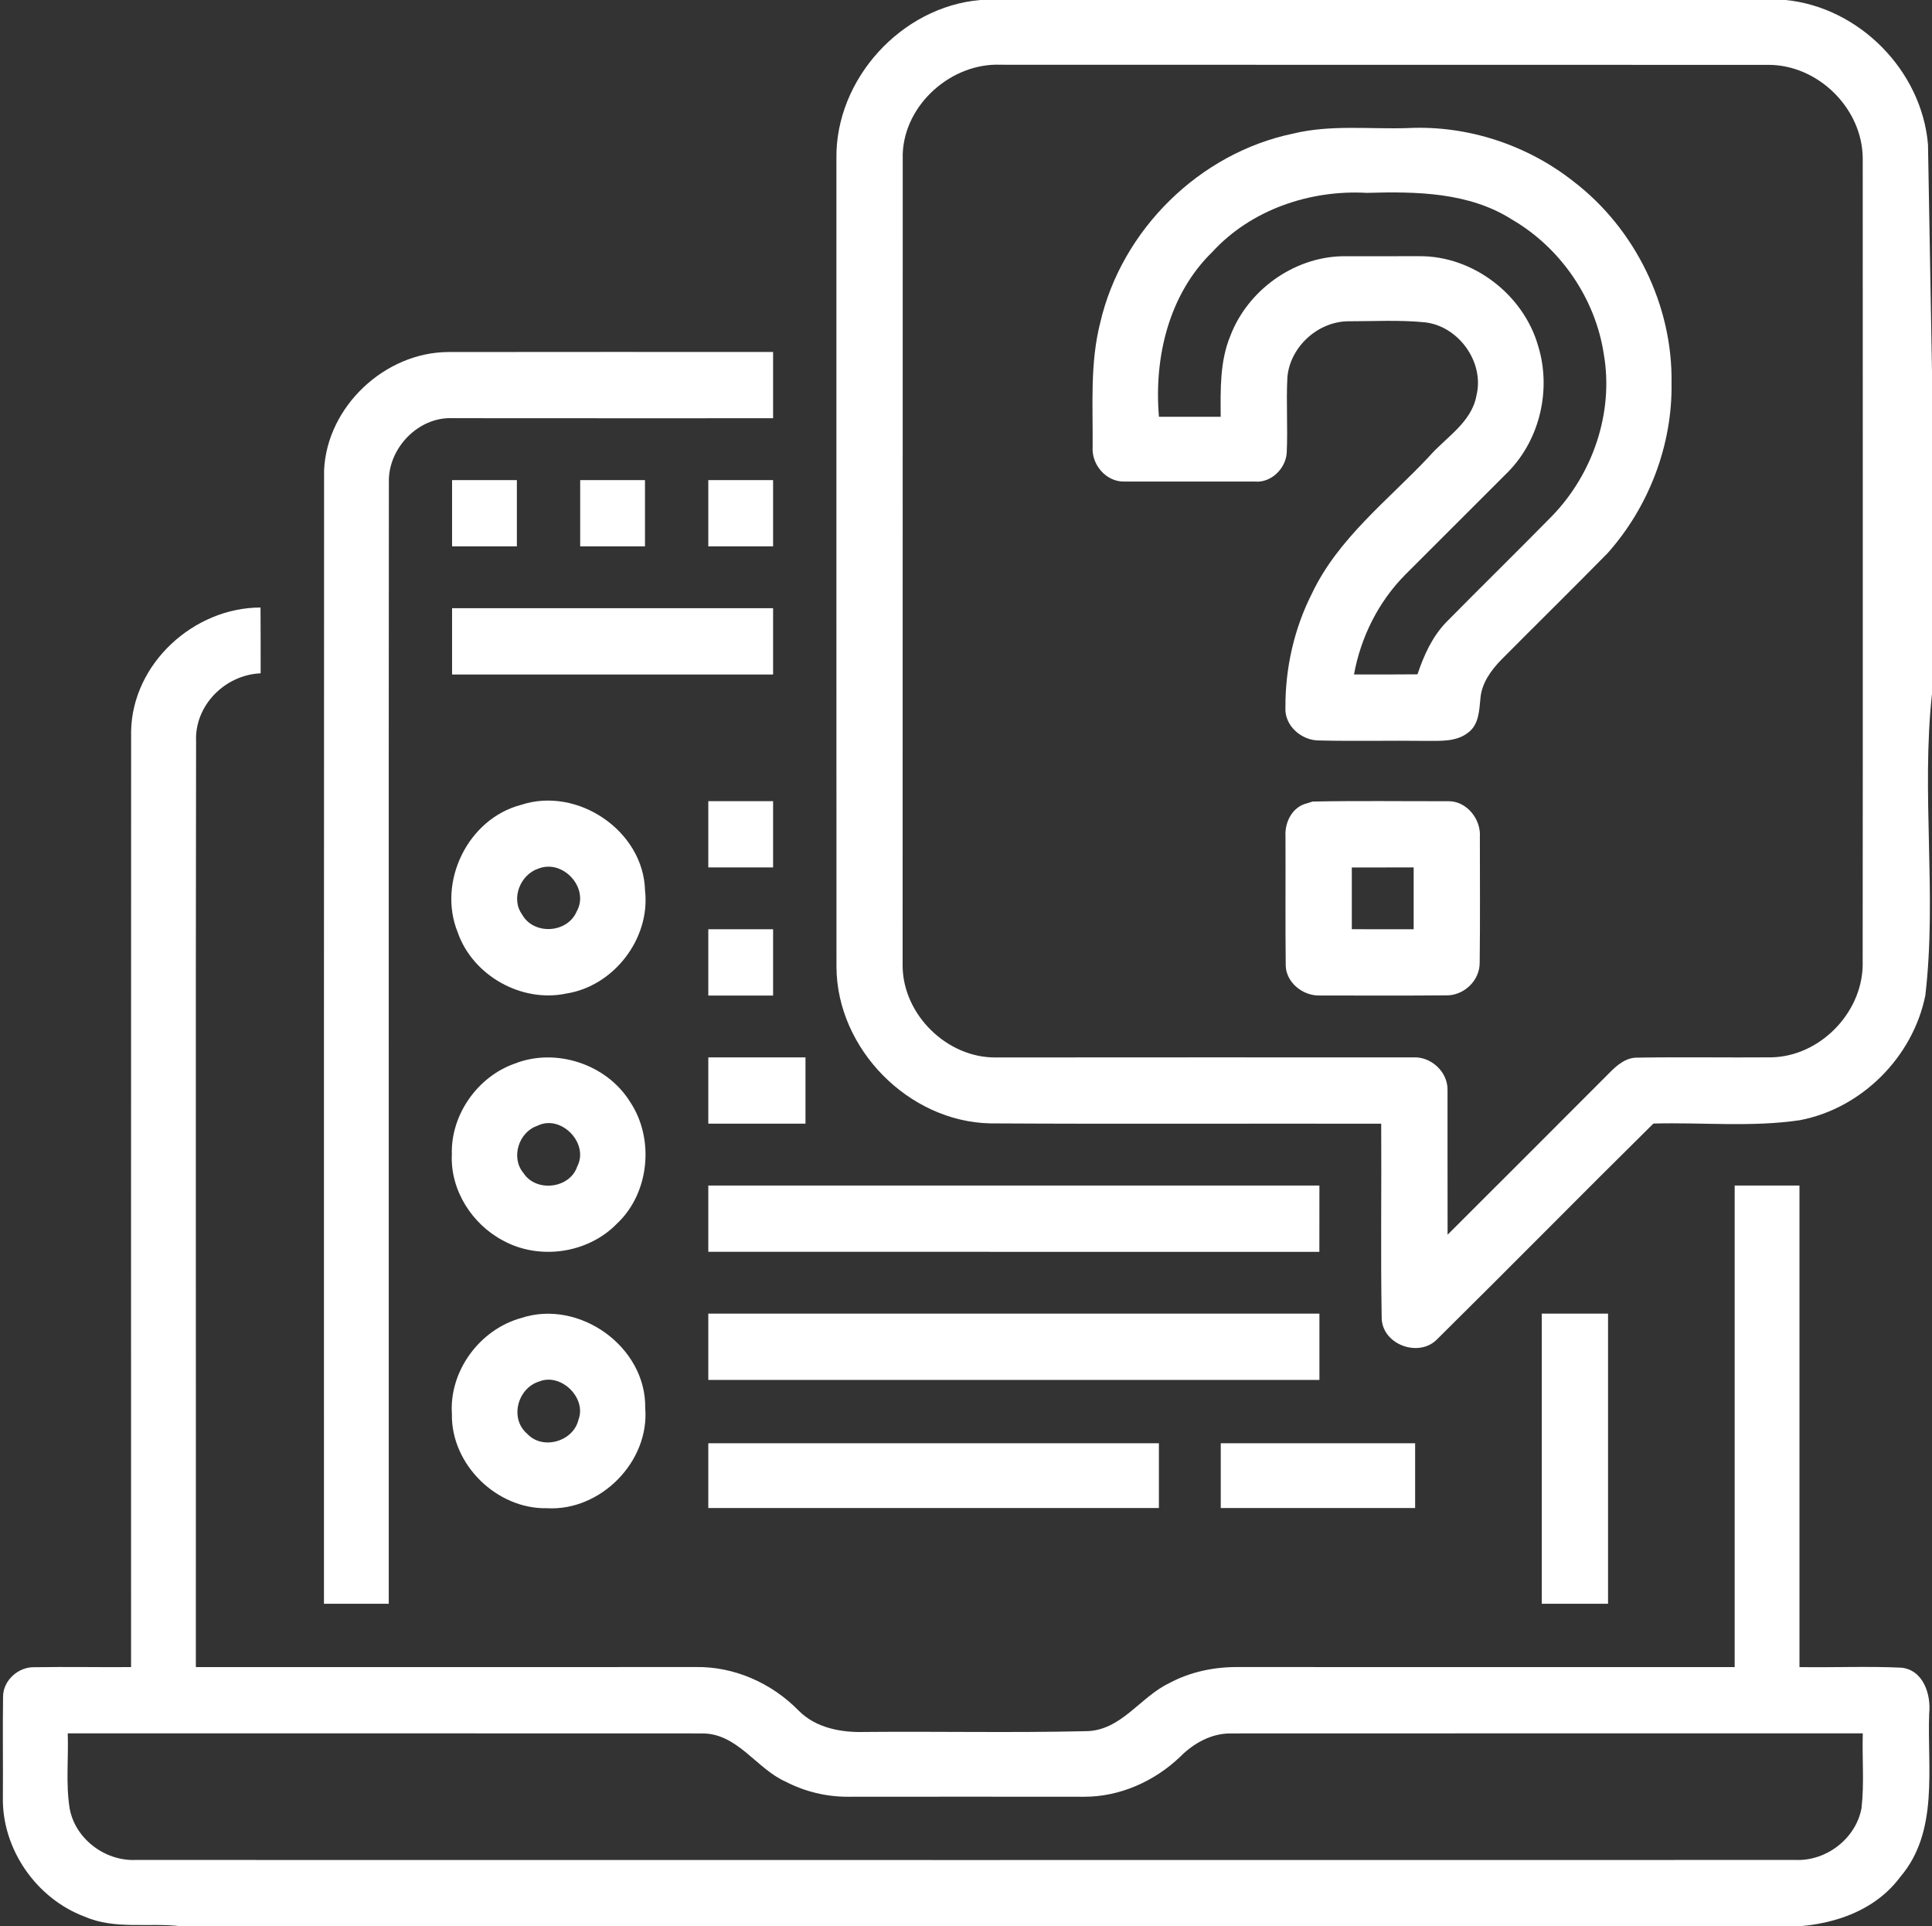
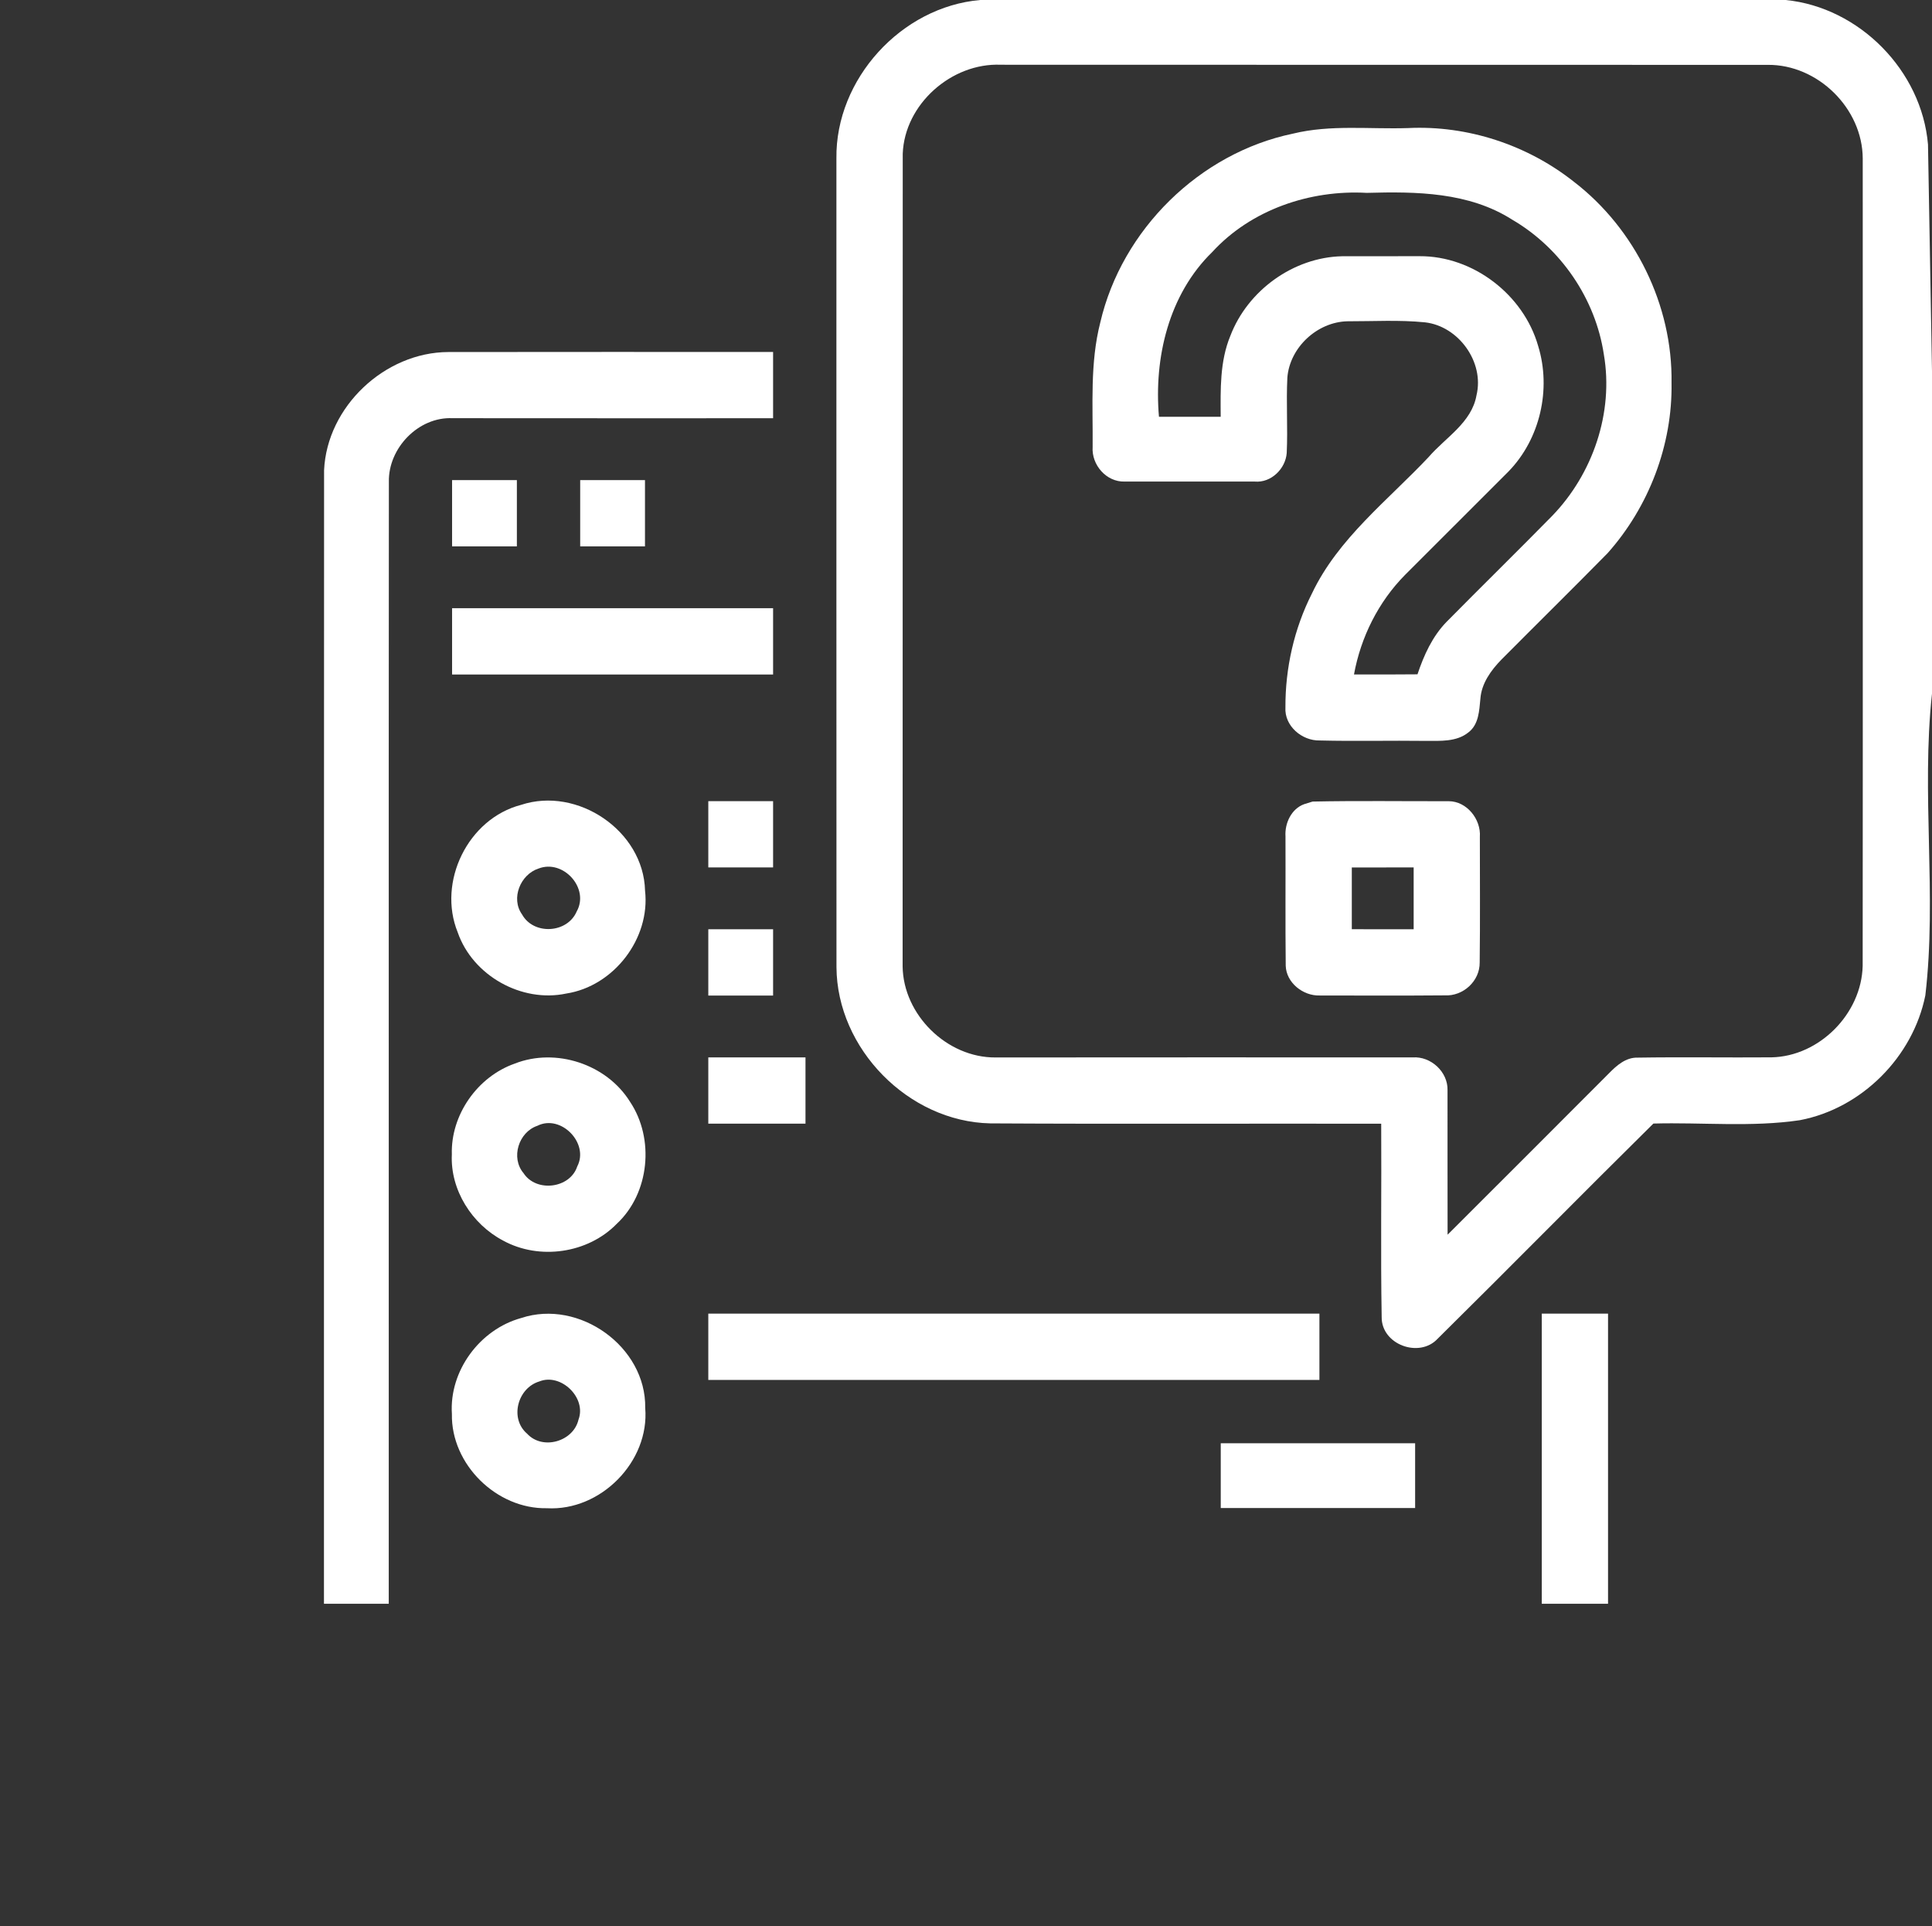
<svg xmlns="http://www.w3.org/2000/svg" width="328pt" height="327pt" viewBox="0 0 328 327">
  <rect x="0" y="0" width="328" height="327" fill="#333333" stroke="none" />
  <g id="#ffffffff">
    <path fill="#ffffff" opacity="1.00" d=" M 166.42 0.00 L 303.16 0.00 C 315.68 1.25 326.26 12.00 327.32 24.53 C 327.49 34.15 327.83 53.40 328.00 63.03 L 328.00 117.77 C 326.15 134.79 328.86 151.99 326.87 168.97 C 324.77 179.43 316.06 188.17 305.56 190.16 C 297.35 191.38 288.98 190.50 280.70 190.73 C 268.43 202.85 256.34 215.14 244.07 227.26 C 240.97 230.61 234.51 228.26 234.57 223.57 C 234.38 212.64 234.56 201.69 234.49 190.76 C 212.36 190.71 190.23 190.83 168.10 190.70 C 154.23 190.40 142.09 178.04 142.01 164.18 C 141.98 118.41 142.01 72.65 142.00 26.88 C 141.83 13.43 153.02 1.15 166.42 0.00 M 153.26 26.10 C 153.23 72.08 153.27 118.06 153.24 164.04 C 153.34 172.28 160.78 179.58 169.04 179.51 C 192.64 179.48 216.25 179.50 239.85 179.50 C 242.92 179.29 245.82 181.95 245.75 185.05 C 245.77 193.23 245.73 201.42 245.76 209.60 C 254.91 200.47 264.05 191.33 273.18 182.18 C 274.47 180.86 276.03 179.49 278.00 179.54 C 285.58 179.42 293.17 179.55 300.76 179.49 C 308.89 179.32 316.04 172.08 316.23 163.96 C 316.27 118.28 316.24 72.59 316.24 26.91 C 316.21 18.40 308.61 10.93 300.11 11.01 C 256.71 10.99 213.31 11.02 169.91 10.99 C 161.57 10.64 153.57 17.67 153.26 26.10 Z" />
    <path fill="#ffffff" opacity="1.00" d=" M 219.49 22.69 C 225.90 21.12 232.54 21.96 239.06 21.74 C 249.14 21.25 259.31 24.60 267.21 30.86 C 277.61 38.85 283.98 51.85 283.78 64.98 C 283.96 75.52 279.93 86.05 272.92 93.91 C 266.95 99.98 260.88 105.95 254.88 111.99 C 253.12 113.80 251.52 116.01 251.33 118.61 C 251.13 120.61 251.07 122.96 249.32 124.31 C 247.29 125.97 244.52 125.76 242.07 125.77 C 236.06 125.69 230.05 125.85 224.05 125.70 C 221.03 125.77 218.03 123.23 218.23 120.08 C 218.20 113.41 219.71 106.71 222.73 100.75 C 227.17 91.40 235.59 84.97 242.54 77.59 C 245.41 74.26 249.86 71.75 250.67 67.09 C 252.03 61.49 247.65 55.38 241.94 54.72 C 237.56 54.28 233.13 54.55 228.73 54.54 C 223.62 54.67 218.98 58.97 218.56 64.07 C 218.34 68.34 218.65 72.62 218.45 76.89 C 218.26 79.57 215.80 81.99 213.04 81.75 C 205.67 81.76 198.29 81.76 190.92 81.75 C 187.81 81.83 185.29 78.91 185.50 75.86 C 185.56 68.81 185.03 61.64 186.80 54.73 C 190.46 38.99 203.65 25.99 219.49 22.69 M 205.81 42.78 C 198.42 49.98 195.89 60.72 196.76 70.75 C 200.25 70.75 203.75 70.75 207.24 70.75 C 207.21 66.14 207.08 61.35 208.88 57.01 C 211.82 49.31 219.58 43.68 227.85 43.50 C 232.24 43.48 236.62 43.51 241.01 43.49 C 250.09 43.44 258.64 50.01 261.13 58.71 C 263.40 66.06 261.47 74.53 256.09 80.05 C 250.24 85.90 244.40 91.74 238.55 97.58 C 234.01 102.17 231.03 108.15 229.87 114.49 C 233.46 114.50 237.06 114.51 240.65 114.47 C 241.73 111.24 243.17 108.05 245.57 105.58 C 251.53 99.54 257.59 93.61 263.53 87.56 C 270.43 80.42 273.98 70.02 272.29 60.18 C 270.88 50.73 264.98 42.10 256.73 37.29 C 249.38 32.60 240.44 32.50 232.03 32.74 C 222.40 32.20 212.40 35.59 205.81 42.78 Z" />
    <path fill="#ffffff" opacity="1.00" d=" M 55.02 79.82 C 55.51 69.02 65.33 59.80 76.11 59.76 C 94.49 59.73 112.87 59.75 131.25 59.75 C 131.25 63.50 131.25 67.25 131.25 71.00 C 113.11 71.00 94.97 71.01 76.82 70.99 C 71.03 70.73 65.90 76.08 66.02 81.80 C 65.97 145.28 66.02 208.77 66.00 272.25 C 62.33 272.25 58.67 272.25 55.00 272.25 C 55.01 208.11 54.98 143.97 55.02 79.82 Z" />
    <path fill="#ffffff" opacity="1.00" d=" M 76.75 81.50 C 80.42 81.49 84.08 81.50 87.75 81.50 C 87.76 85.25 87.75 89.00 87.75 92.75 C 84.08 92.76 80.42 92.75 76.75 92.75 C 76.75 89.00 76.75 85.25 76.75 81.50 Z" />
    <path fill="#ffffff" opacity="1.00" d=" M 98.50 81.50 C 102.17 81.50 105.83 81.49 109.50 81.50 C 109.50 85.25 109.50 89.00 109.50 92.75 C 105.83 92.76 102.17 92.75 98.50 92.75 C 98.50 89.00 98.50 85.25 98.50 81.50 Z" />
-     <path fill="#ffffff" opacity="1.00" d=" M 120.25 81.50 C 123.92 81.50 127.58 81.49 131.25 81.50 C 131.25 85.25 131.25 89.00 131.25 92.75 C 127.58 92.75 123.91 92.76 120.25 92.75 C 120.25 89.00 120.24 85.25 120.25 81.50 Z" />
    <path fill="#ffffff" opacity="1.00" d=" M 76.75 103.25 C 94.92 103.25 113.08 103.25 131.25 103.25 C 131.25 107.00 131.25 110.75 131.25 114.50 C 113.08 114.51 94.92 114.50 76.75 114.50 C 76.75 110.75 76.75 107.00 76.75 103.25 Z" />
-     <path fill="#ffffff" opacity="1.00" d=" M 22.26 124.10 C 22.49 112.63 32.90 103.14 44.23 103.13 C 44.26 106.85 44.25 110.57 44.25 114.30 C 38.23 114.55 33.02 119.72 33.29 125.85 C 33.20 178.23 33.28 230.62 33.25 283.00 C 61.53 283.00 89.80 283.01 118.08 282.99 C 124.63 282.87 131.01 285.71 135.56 290.36 C 138.52 293.37 142.87 294.14 146.92 294.01 C 159.36 293.90 171.81 294.17 184.25 293.88 C 190.32 293.88 193.52 288.08 198.53 285.71 C 202.03 283.83 206.02 282.99 209.99 282.99 C 238.16 283.01 266.33 283.00 294.50 283.00 C 294.50 255.75 294.50 228.50 294.50 201.25 C 298.16 201.24 301.83 201.24 305.50 201.25 C 305.50 228.50 305.50 255.75 305.50 283.00 C 311.27 283.09 317.06 282.83 322.83 283.10 C 326.55 283.51 327.87 287.68 327.52 290.92 C 327.18 300.21 329.19 310.89 322.63 318.60 C 317.15 325.97 307.34 327.69 298.70 327.00 L 30.77 327.00 C 25.33 326.33 19.55 327.62 14.37 325.36 C 6.15 322.29 0.30 313.85 0.49 305.05 C 0.53 299.38 0.44 293.72 0.52 288.06 C 0.50 285.24 3.16 282.90 5.92 283.02 C 11.36 282.93 16.80 283.04 22.25 283.00 C 22.26 230.03 22.23 177.07 22.26 124.10 M 11.50 294.25 C 11.65 298.48 11.15 302.76 11.82 306.96 C 12.73 312.12 17.79 315.94 22.98 315.74 C 116.96 315.76 210.95 315.75 304.93 315.74 C 310.11 315.91 315.07 312.09 316.03 306.97 C 316.52 302.75 316.12 298.49 316.25 294.25 C 280.48 294.25 244.71 294.24 208.94 294.26 C 205.64 294.24 202.62 295.94 200.35 298.23 C 195.99 302.40 190.08 305.04 184.01 305.01 C 170.65 304.99 157.29 305.00 143.93 305.01 C 140.30 305.02 136.67 304.14 133.44 302.48 C 128.34 300.23 125.20 294.15 119.05 294.26 C 83.20 294.24 47.35 294.25 11.50 294.25 Z" />
    <path fill="#ffffff" opacity="1.00" d=" M 88.47 136.63 C 98.03 133.47 109.26 141.03 109.51 151.18 C 110.44 159.32 104.20 167.42 96.13 168.66 C 88.55 170.27 80.25 165.61 77.71 158.28 C 74.22 149.69 79.45 138.97 88.47 136.63 M 91.43 147.44 C 88.35 148.44 86.68 152.51 88.63 155.23 C 90.59 158.77 96.31 158.45 97.90 154.74 C 100.13 150.79 95.62 145.81 91.43 147.44 Z" />
    <path fill="#ffffff" opacity="1.00" d=" M 120.25 136.00 C 123.91 136.00 127.58 136.00 131.25 136.00 C 131.25 139.75 131.25 143.50 131.25 147.25 C 127.58 147.25 123.92 147.25 120.25 147.25 C 120.24 143.50 120.25 139.75 120.25 136.00 Z" />
    <path fill="#ffffff" opacity="1.00" d=" M 221.42 136.51 C 221.77 136.40 222.49 136.18 222.84 136.07 C 230.54 135.91 238.25 136.03 245.96 136.01 C 249.03 136.02 251.45 139.08 251.24 142.06 C 251.24 149.16 251.30 156.27 251.21 163.38 C 251.25 166.55 248.39 169.15 245.26 168.97 C 238.18 169.03 231.10 169.00 224.03 168.99 C 221.22 169.07 218.38 166.83 218.28 163.95 C 218.20 156.62 218.27 149.29 218.24 141.96 C 218.10 139.75 219.24 137.29 221.42 136.51 M 229.50 147.26 C 229.50 150.75 229.50 154.25 229.50 157.74 C 233.00 157.75 236.50 157.75 240.00 157.75 C 240.00 154.25 240.00 150.75 240.00 147.25 C 236.50 147.25 233.00 147.25 229.50 147.26 Z" />
    <path fill="#ffffff" opacity="1.00" d=" M 120.25 169.00 C 120.25 165.25 120.24 161.50 120.25 157.75 C 123.92 157.75 127.58 157.75 131.25 157.75 C 131.25 161.50 131.25 165.25 131.25 169.00 C 127.58 169.00 123.91 169.00 120.25 169.00 Z" />
    <path fill="#ffffff" opacity="1.00" d=" M 120.25 179.50 C 125.75 179.50 131.25 179.50 136.75 179.50 C 136.76 183.25 136.75 187.00 136.75 190.75 C 131.25 190.75 125.75 190.75 120.25 190.75 C 120.25 187.00 120.24 183.25 120.25 179.50 Z" />
    <path fill="#ffffff" opacity="1.00" d=" M 87.37 180.56 C 94.36 177.80 102.99 180.64 106.96 187.03 C 111.16 193.31 110.28 202.57 104.71 207.75 C 99.80 212.79 91.55 213.97 85.40 210.59 C 80.12 207.81 76.42 202.00 76.71 195.96 C 76.51 189.26 81.06 182.78 87.37 180.56 M 91.23 191.11 C 88.04 192.19 86.67 196.54 88.89 199.16 C 91.04 202.45 96.76 201.77 98.00 198.01 C 100.06 194.07 95.23 189.10 91.23 191.11 Z" />
-     <path fill="#ffffff" opacity="1.00" d=" M 120.25 201.25 C 154.83 201.24 189.41 201.25 224.00 201.25 C 224.00 205.00 224.00 208.75 223.99 212.51 C 189.41 212.50 154.83 212.50 120.25 212.50 C 120.24 208.75 120.25 205.00 120.25 201.25 Z" />
    <path fill="#ffffff" opacity="1.00" d=" M 88.49 223.74 C 98.32 220.49 109.71 228.60 109.54 239.00 C 110.30 248.13 101.96 256.55 92.85 256.03 C 84.33 256.20 76.56 248.60 76.72 240.04 C 76.24 232.72 81.46 225.67 88.49 223.74 M 91.56 234.51 C 87.87 235.62 86.47 240.80 89.49 243.38 C 92.12 246.24 97.35 244.71 98.21 241.00 C 99.62 237.28 95.23 233.03 91.56 234.51 Z" />
    <path fill="#ffffff" opacity="1.00" d=" M 120.25 223.00 C 154.83 223.00 189.41 223.00 224.00 223.00 C 224.00 226.75 224.00 230.50 224.00 234.25 C 189.41 234.25 154.83 234.25 120.25 234.25 C 120.24 230.50 120.25 226.75 120.25 223.00 Z" />
    <path fill="#ffffff" opacity="1.00" d=" M 261.75 223.00 C 265.50 223.00 269.25 223.00 273.00 223.00 C 273.00 239.42 273.00 255.83 273.00 272.25 C 269.25 272.25 265.50 272.25 261.75 272.25 C 261.75 255.83 261.75 239.42 261.75 223.00 Z" />
-     <path fill="#ffffff" opacity="1.00" d=" M 120.25 245.00 C 145.75 245.00 171.25 245.00 196.75 245.00 C 196.75 248.67 196.75 252.33 196.75 256.00 C 171.25 256.00 145.75 256.00 120.25 256.00 C 120.25 252.33 120.25 248.67 120.25 245.00 Z" />
    <path fill="#ffffff" opacity="1.00" d=" M 207.25 245.00 C 218.25 245.00 229.25 245.00 240.25 245.00 C 240.25 248.67 240.25 252.33 240.25 256.00 C 229.25 256.00 218.25 256.00 207.25 256.00 C 207.25 252.33 207.25 248.67 207.25 245.00 Z" />
  </g>
</svg>